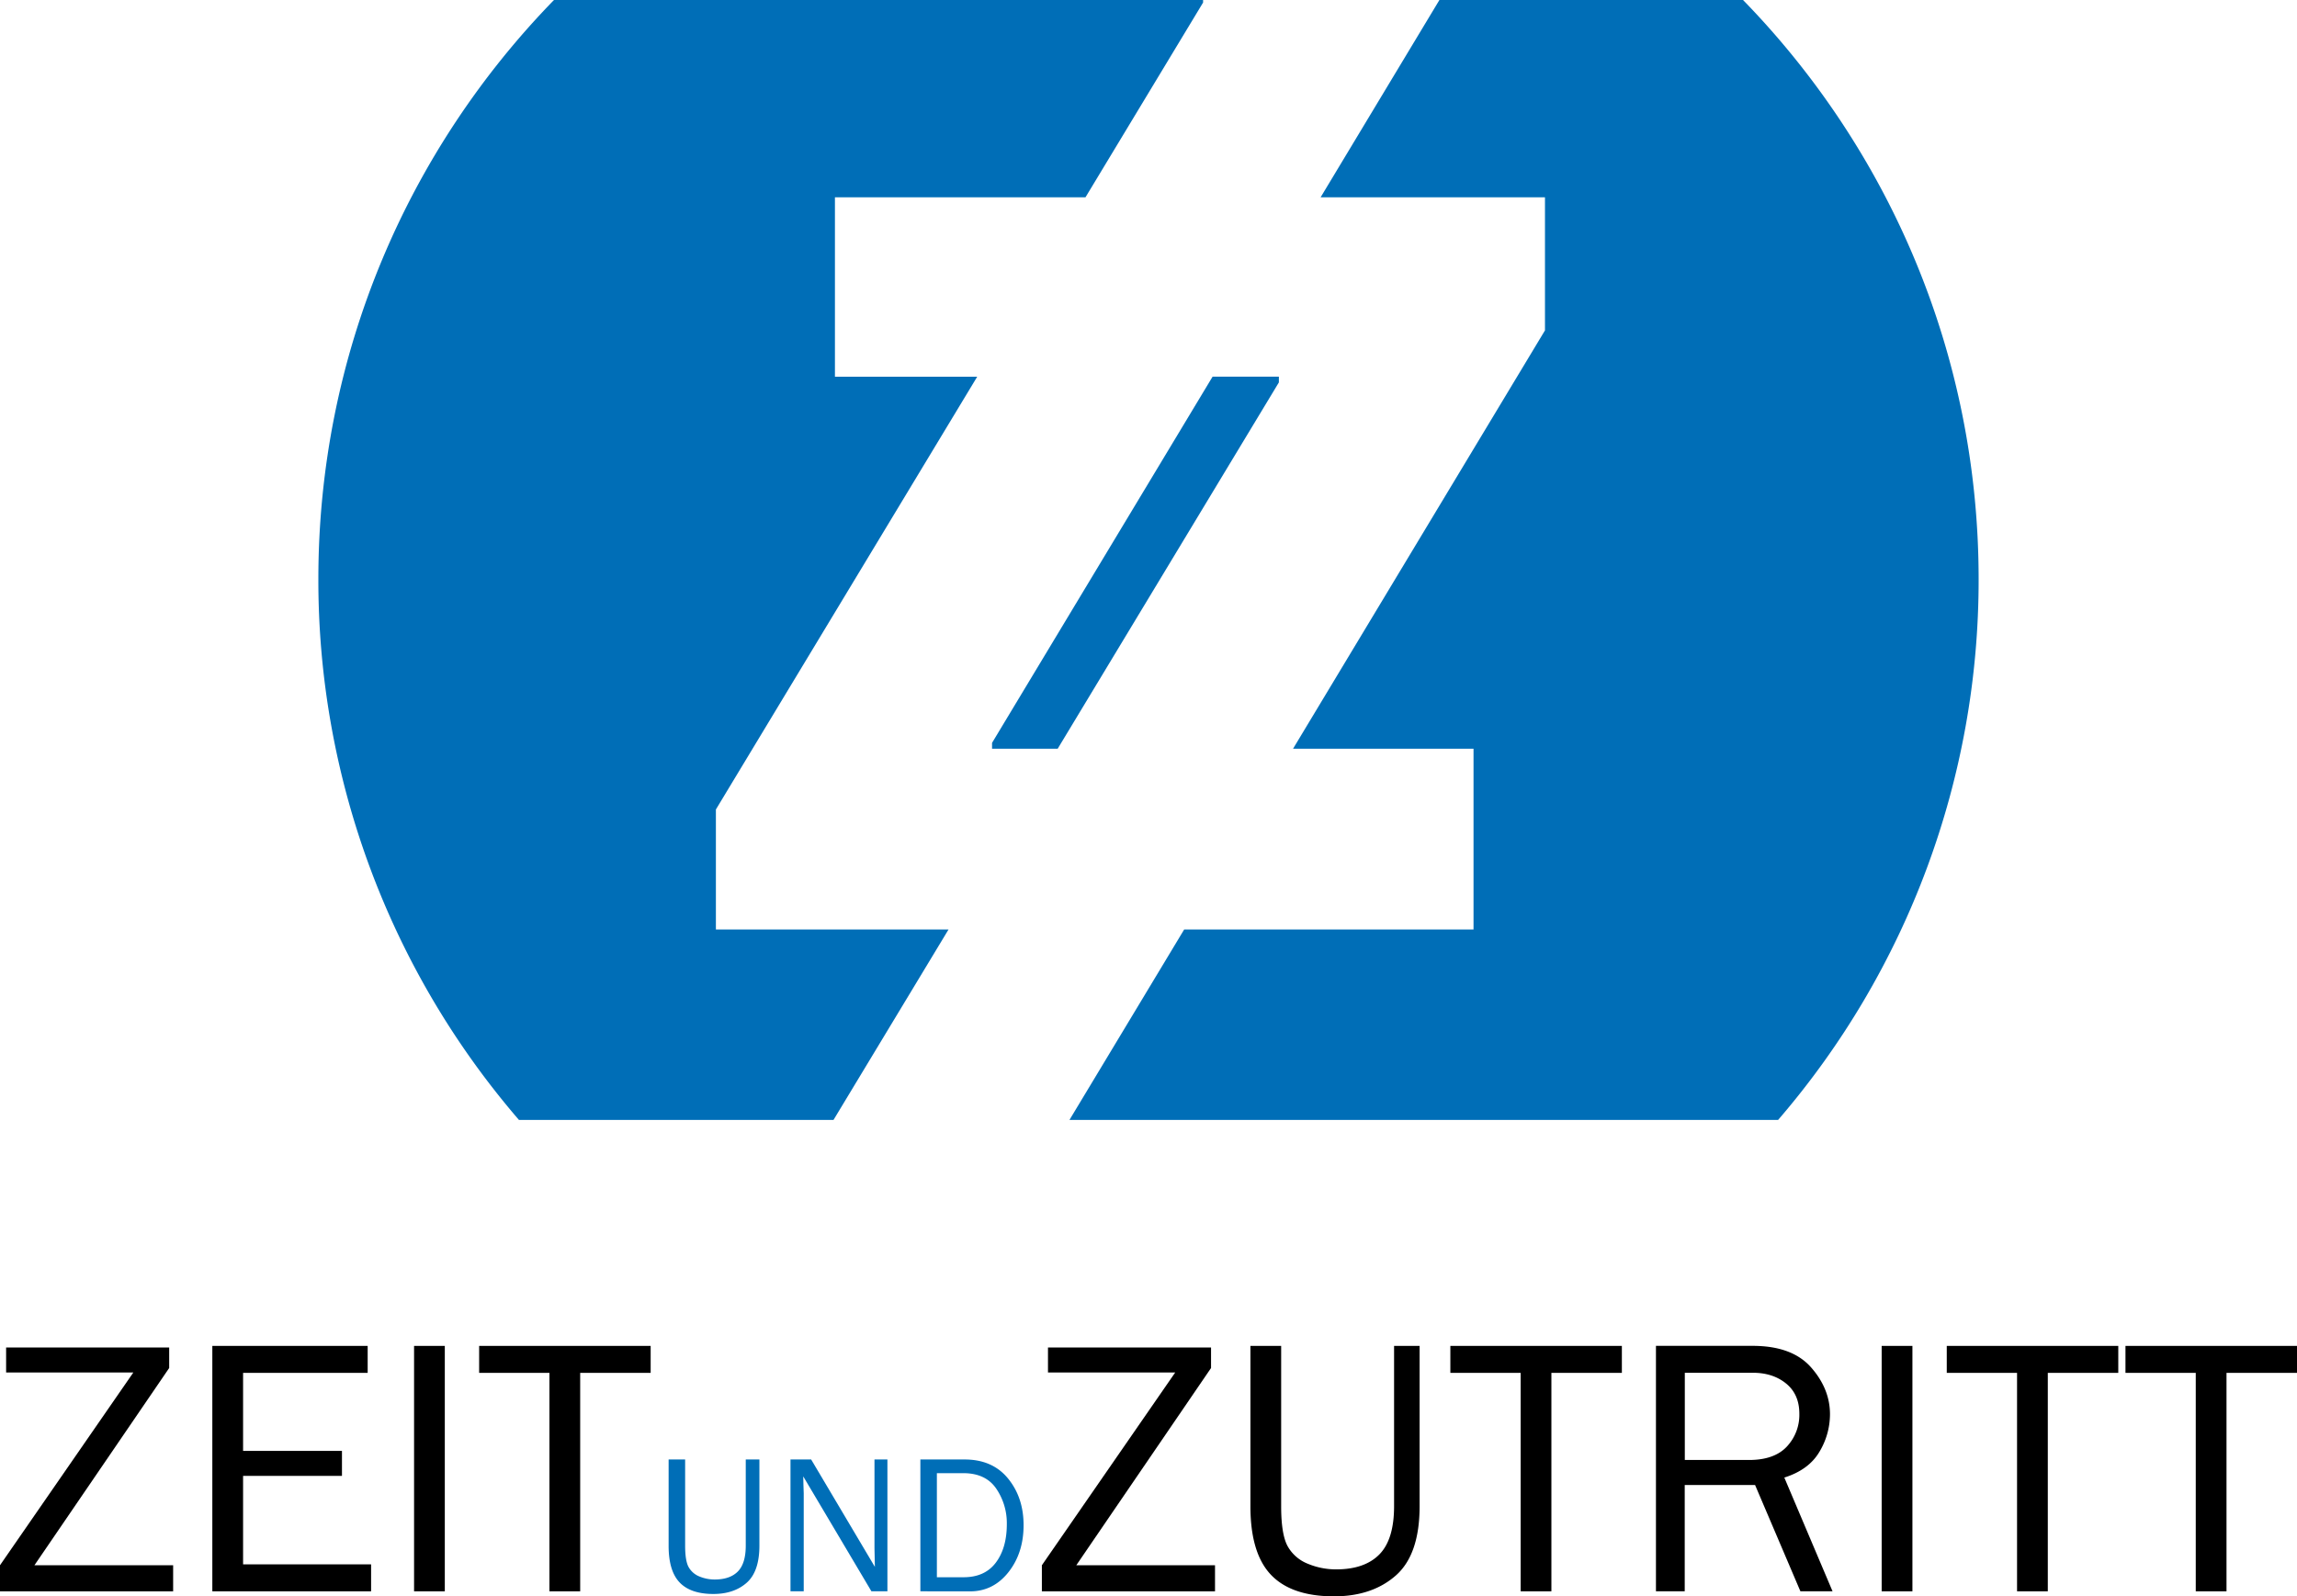
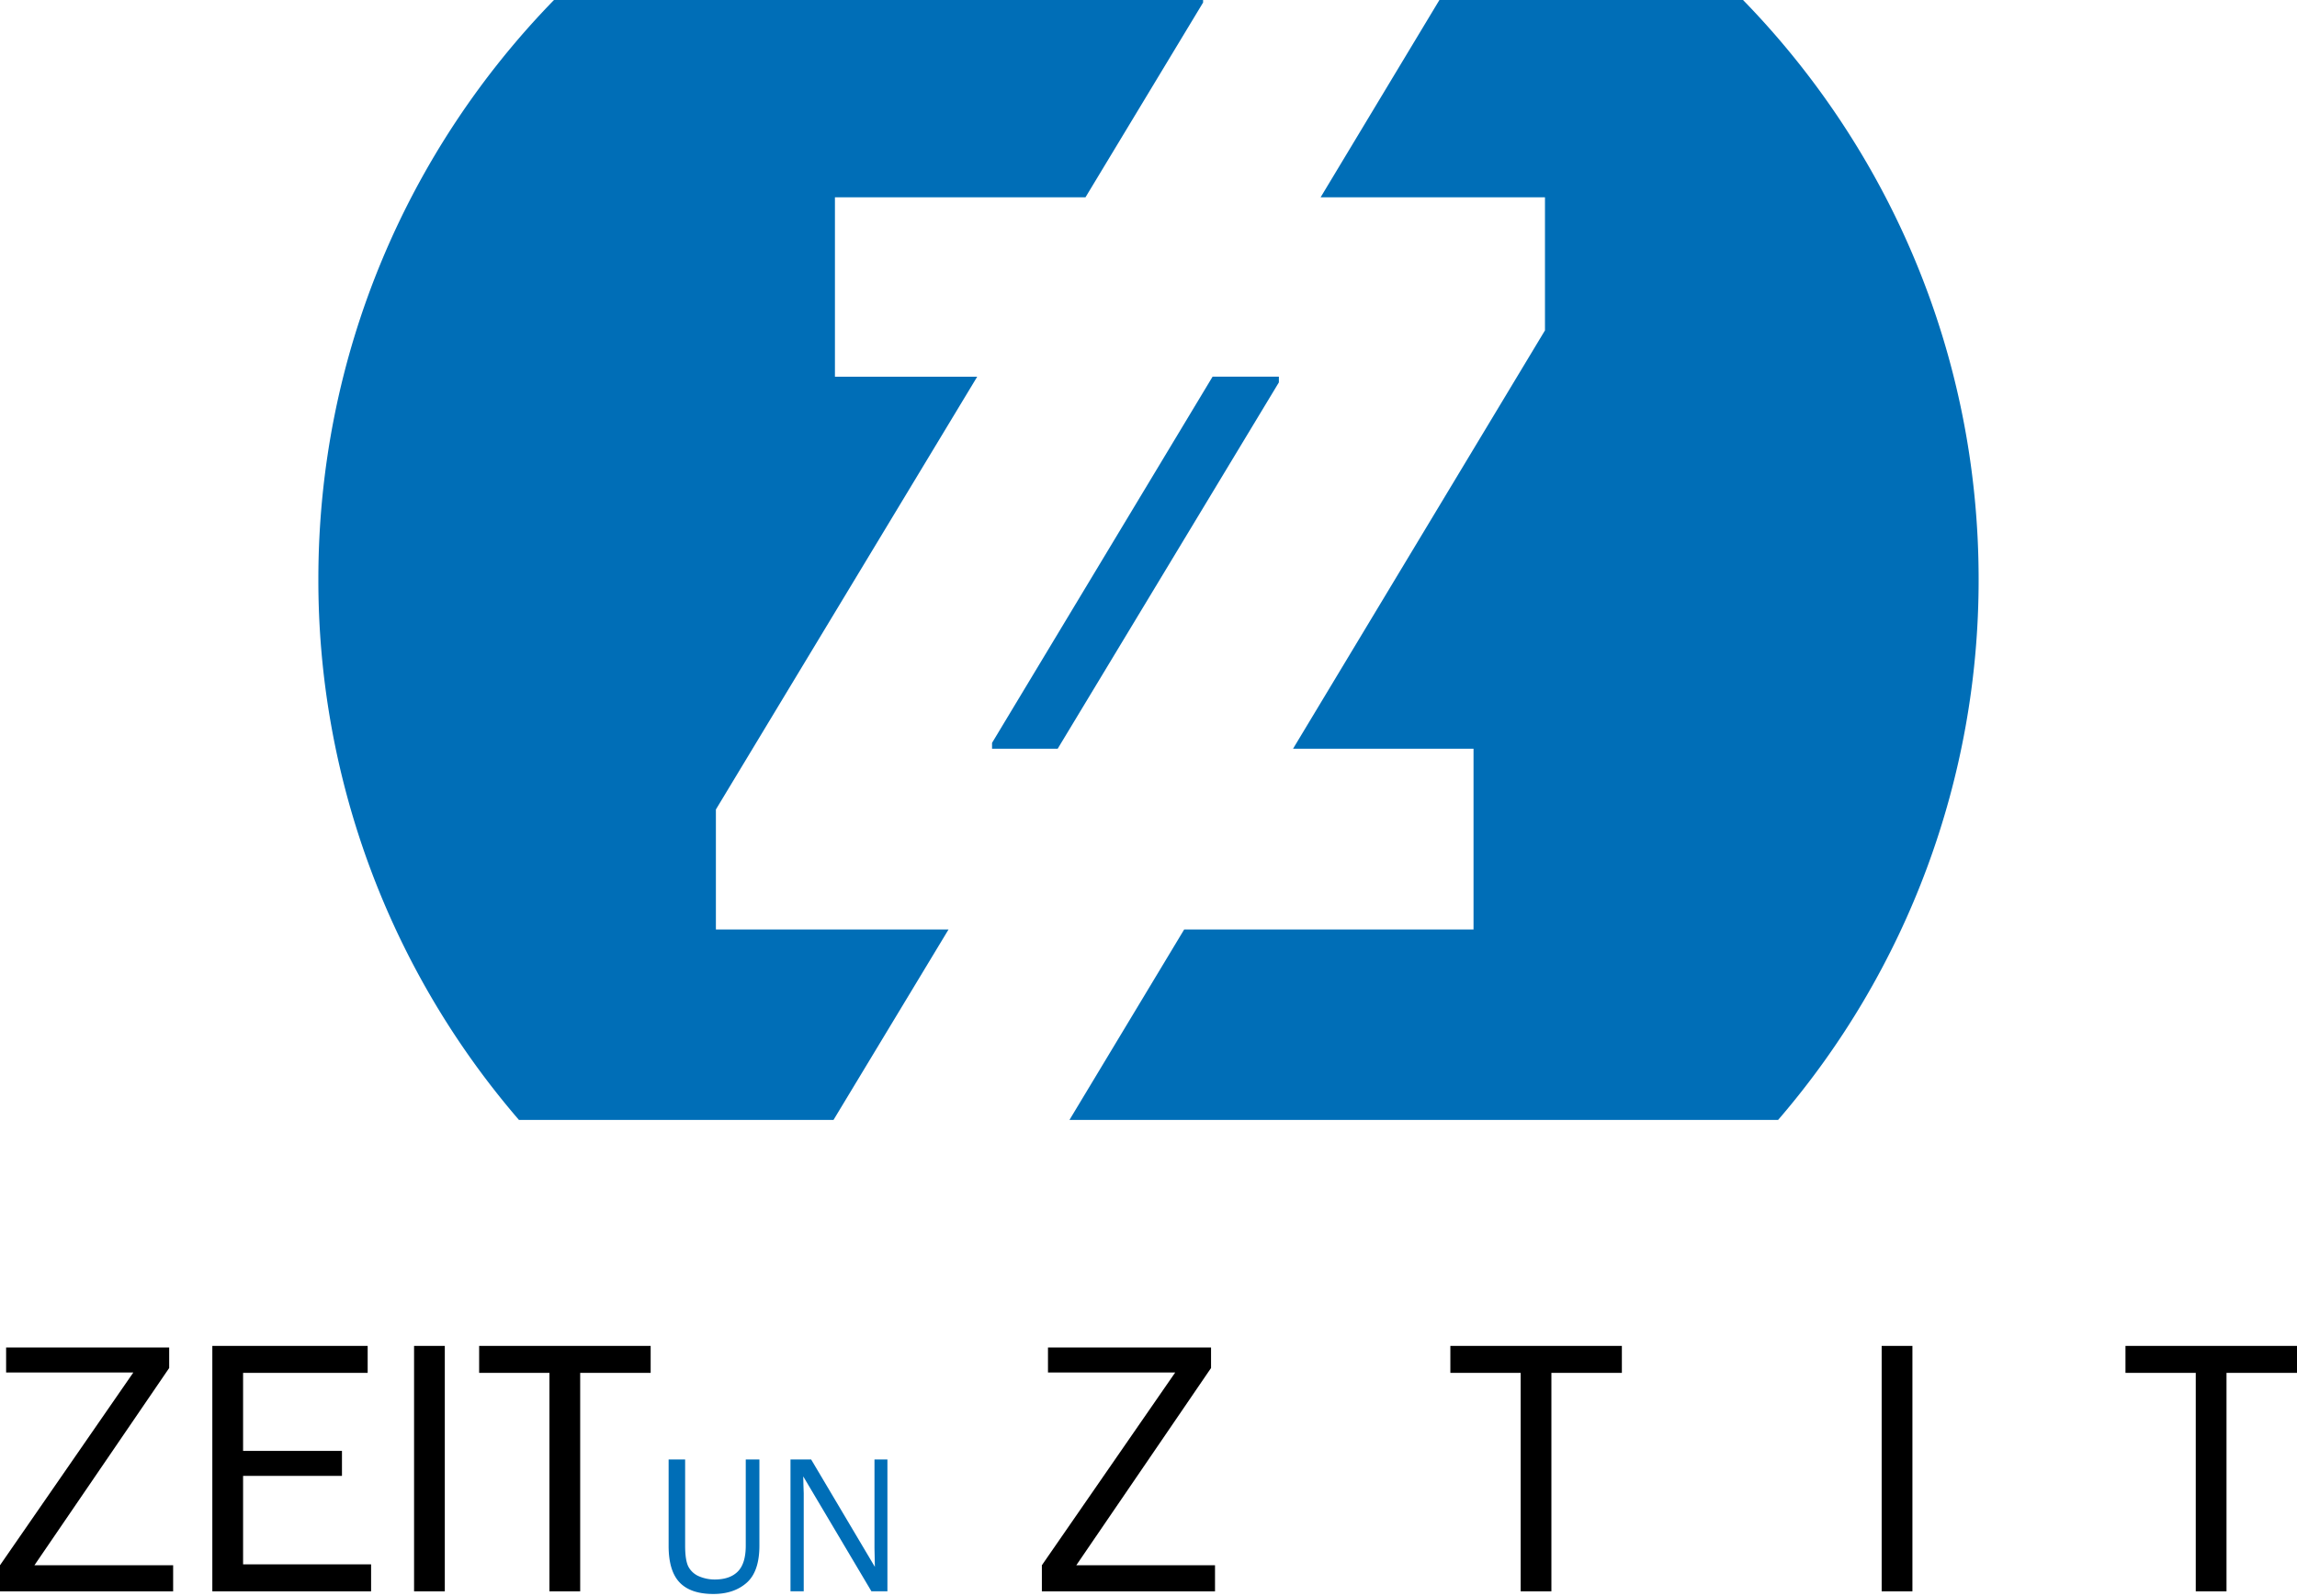
<svg xmlns="http://www.w3.org/2000/svg" id="Layer_1" data-name="Layer 1" width="1469.29" height="1021.09" viewBox="0 0 1469.29 1021.09">
  <g>
    <g>
      <path d="M1034.93,489.46H619.72C526.5,585.14,469,715.79,469,859.93a528.6,528.6,0,0,0,128.3,345.87H798.52L872.09,1084H723.29v-76.77l167.14-276.8h-91V615.67H959.69l75.24-124.59v-1.62Z" transform="translate(-265.36 -489.46)" fill="#006eb7" />
      <path d="M1380.31,489.46H1186.09l-76,126.21h143.52v85.12L1092.46,968.38h115.45V1084H1022.82L949.45,1205.8h453.29A528.68,528.68,0,0,0,1531,859.93c0-144.14-57.51-274.79-150.7-370.47" transform="translate(-265.36 -489.46)" fill="#006eb7" />
      <polygon points="818.04 240.94 775.63 240.94 634.57 475.17 634.57 478.92 676.55 478.92 818.04 244.6 818.04 240.94 818.04 240.94" fill="#006eb7" />
    </g>
    <g>
      <polygon points="110.75 1001.19 110.75 1017.87 0 1017.87 0 1001.19 85.28 877.91 3.91 877.91 3.91 861.92 108.22 861.92 108.22 875.03 22.03 1001.19 110.75 1001.19 110.75 1001.19" />
      <polygon points="237.37 1000.62 237.37 1017.87 135.82 1017.87 135.82 860.89 235.18 860.89 235.18 878.14 155.49 878.14 155.49 928.05 218.74 928.05 218.74 944.03 155.49 944.03 155.49 1000.62 237.37 1000.62 237.37 1000.62" />
      <polygon points="284.52 1017.87 264.86 1017.87 264.86 860.89 284.52 860.89 284.52 1017.87 284.52 1017.87" />
      <polygon points="371.12 1017.87 351.45 1017.87 351.45 878.14 306.49 878.14 306.49 860.89 416.2 860.89 416.2 878.14 371.12 878.14 371.12 1017.87 371.12 1017.87" />
      <path d="M742.35,1423h8.77v55.07q0,16.58-8.12,23.76t-21.27,7.2q-14.64,0-21.68-7.41t-7-23.55V1423h10.56v55.07q0,9.84,2.28,13.85a13.72,13.72,0,0,0,6.92,5.94,25.26,25.26,0,0,0,9.7,1.91q9.75,0,14.82-5.13t5.06-16.57V1423Z" transform="translate(-265.36 -489.46)" fill="#006eb7" />
      <path d="M833,1507.32H822.77l-43.61-73.49.13,5.55c.12,2.11.18,3.88.18,5.32v62.62H771V1423h13.22l40.76,68.7-.12-5.86c-.09-2.31-.13-4.34-.13-6.11V1423H833v84.3Z" transform="translate(-265.36 -489.46)" fill="#006eb7" />
-       <path d="M854.08,1507.32V1423h28.29q17.85,0,27.79,12.17T920.1,1465q0,17.85-9.69,30.1t-24.58,12.26Zm10.56-9h17.11q13.59,0,20.63-9.39t7-24.76a39.13,39.13,0,0,0-6.7-22.42q-6.71-9.94-21-10H864.64v66.52Z" transform="translate(-265.36 -489.46)" fill="#006eb7" />
      <polygon points="777.19 1001.19 777.19 1017.87 666.44 1017.87 666.44 1001.19 751.72 877.91 670.35 877.91 670.35 861.92 774.65 861.92 774.65 875.03 688.46 1001.19 777.19 1001.19 777.19 1001.19" />
-       <path d="M1157.09,1350.35h16.33v102.54q0,30.84-15.13,44.24t-39.61,13.41q-27.26,0-40.37-13.81t-13.11-43.84V1350.35h19.66V1452.9q0,18.28,4.26,25.77a25.46,25.46,0,0,0,12.88,11.06,46.72,46.72,0,0,0,18.06,3.56q18.17,0,27.6-9.55t9.43-30.84V1350.35Z" transform="translate(-265.36 -489.46)" />
      <polygon points="992.36 1017.87 972.7 1017.87 972.7 878.14 927.73 878.14 927.73 860.89 1037.44 860.89 1037.44 878.14 992.36 878.14 992.36 1017.87 992.36 1017.87" />
-       <path d="M1437.58,1507.32H1417l-29-68h-45v68h-18.4v-157h61.87q25.18,0,37.32,13.74t12.13,30.07a46.67,46.67,0,0,1-6.78,24q-6.78,11.49-22.43,16.44l30.82,72.68Zm-94.53-84h41.06q16.22,0,24.21-8.57a29.64,29.64,0,0,0,8-21q0-12.42-8.45-19.32t-21.34-6.9h-43.47v55.77Z" transform="translate(-265.36 -489.46)" />
      <polygon points="1223.29 1017.87 1203.62 1017.87 1203.62 860.89 1223.29 860.89 1223.29 1017.87 1223.29 1017.87" />
-       <polygon points="1309.89 1017.87 1290.22 1017.87 1290.22 878.14 1245.26 878.14 1245.26 860.89 1354.97 860.89 1354.97 878.14 1309.89 878.14 1309.89 1017.87 1309.89 1017.87" />
      <polygon points="1424.2 1017.87 1404.53 1017.87 1404.53 878.14 1359.57 878.14 1359.57 860.89 1469.29 860.89 1469.29 878.14 1424.2 878.14 1424.2 1017.87 1424.2 1017.87" />
    </g>
  </g>
</svg>